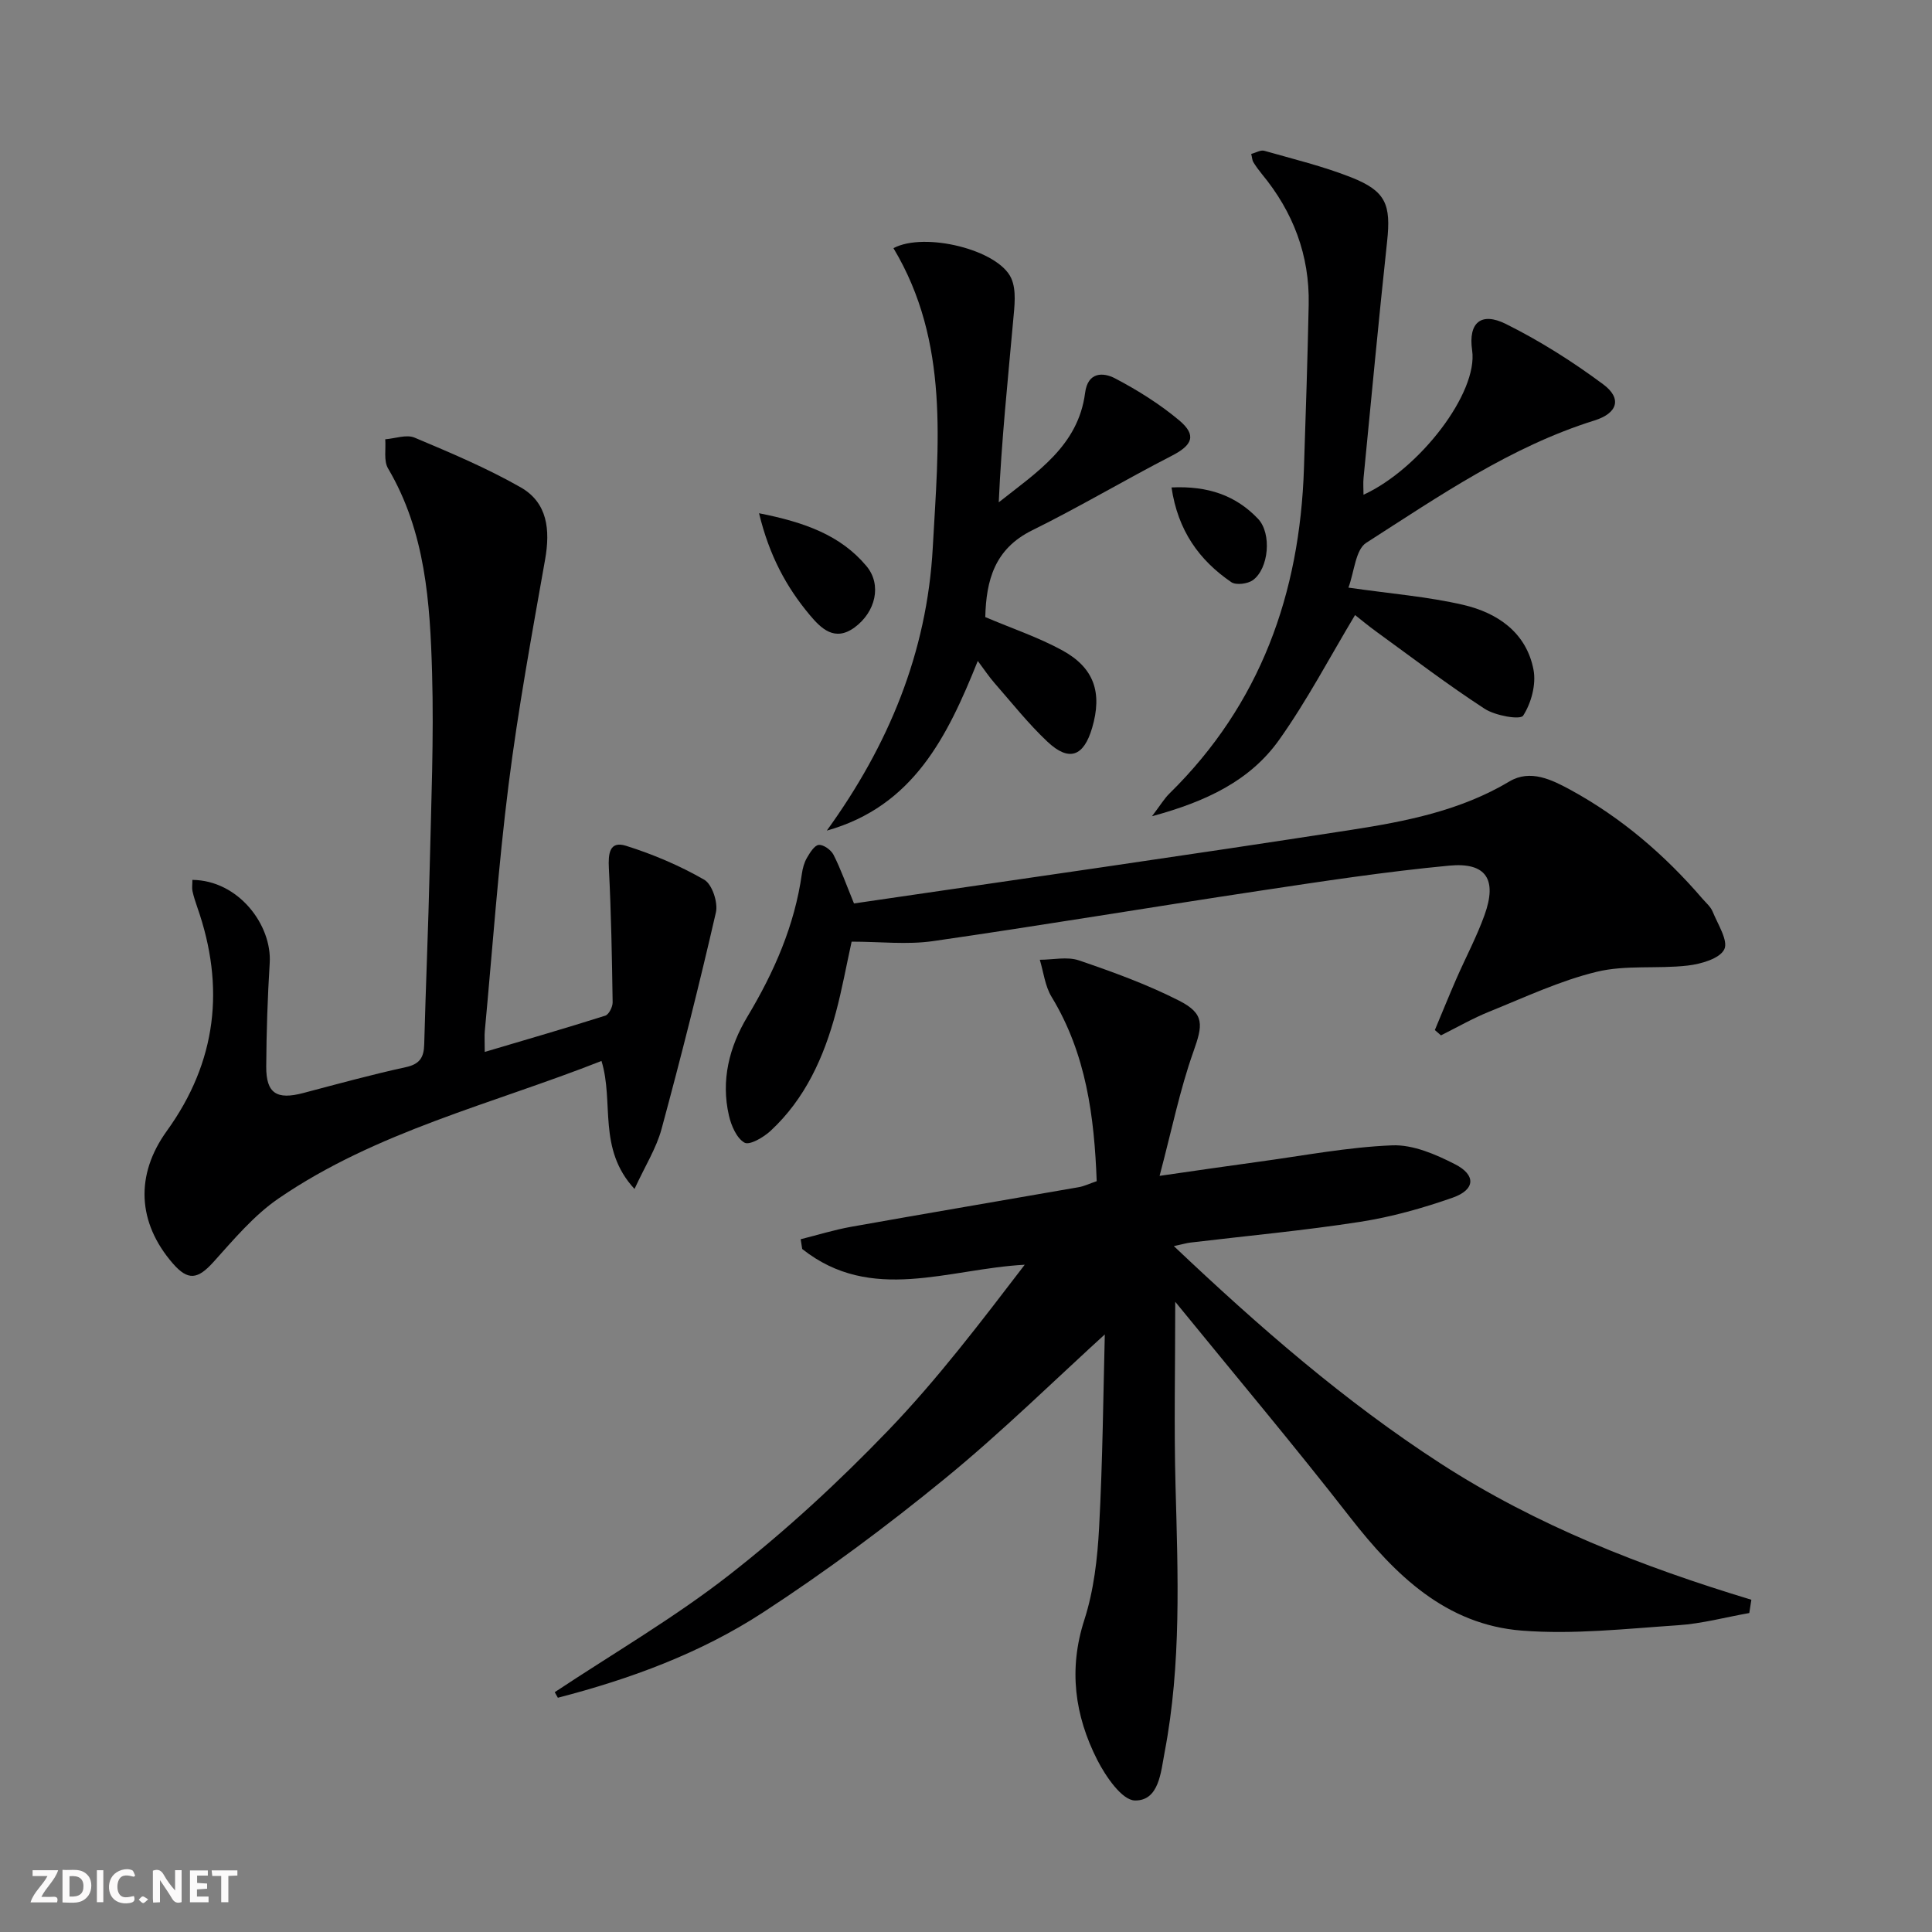
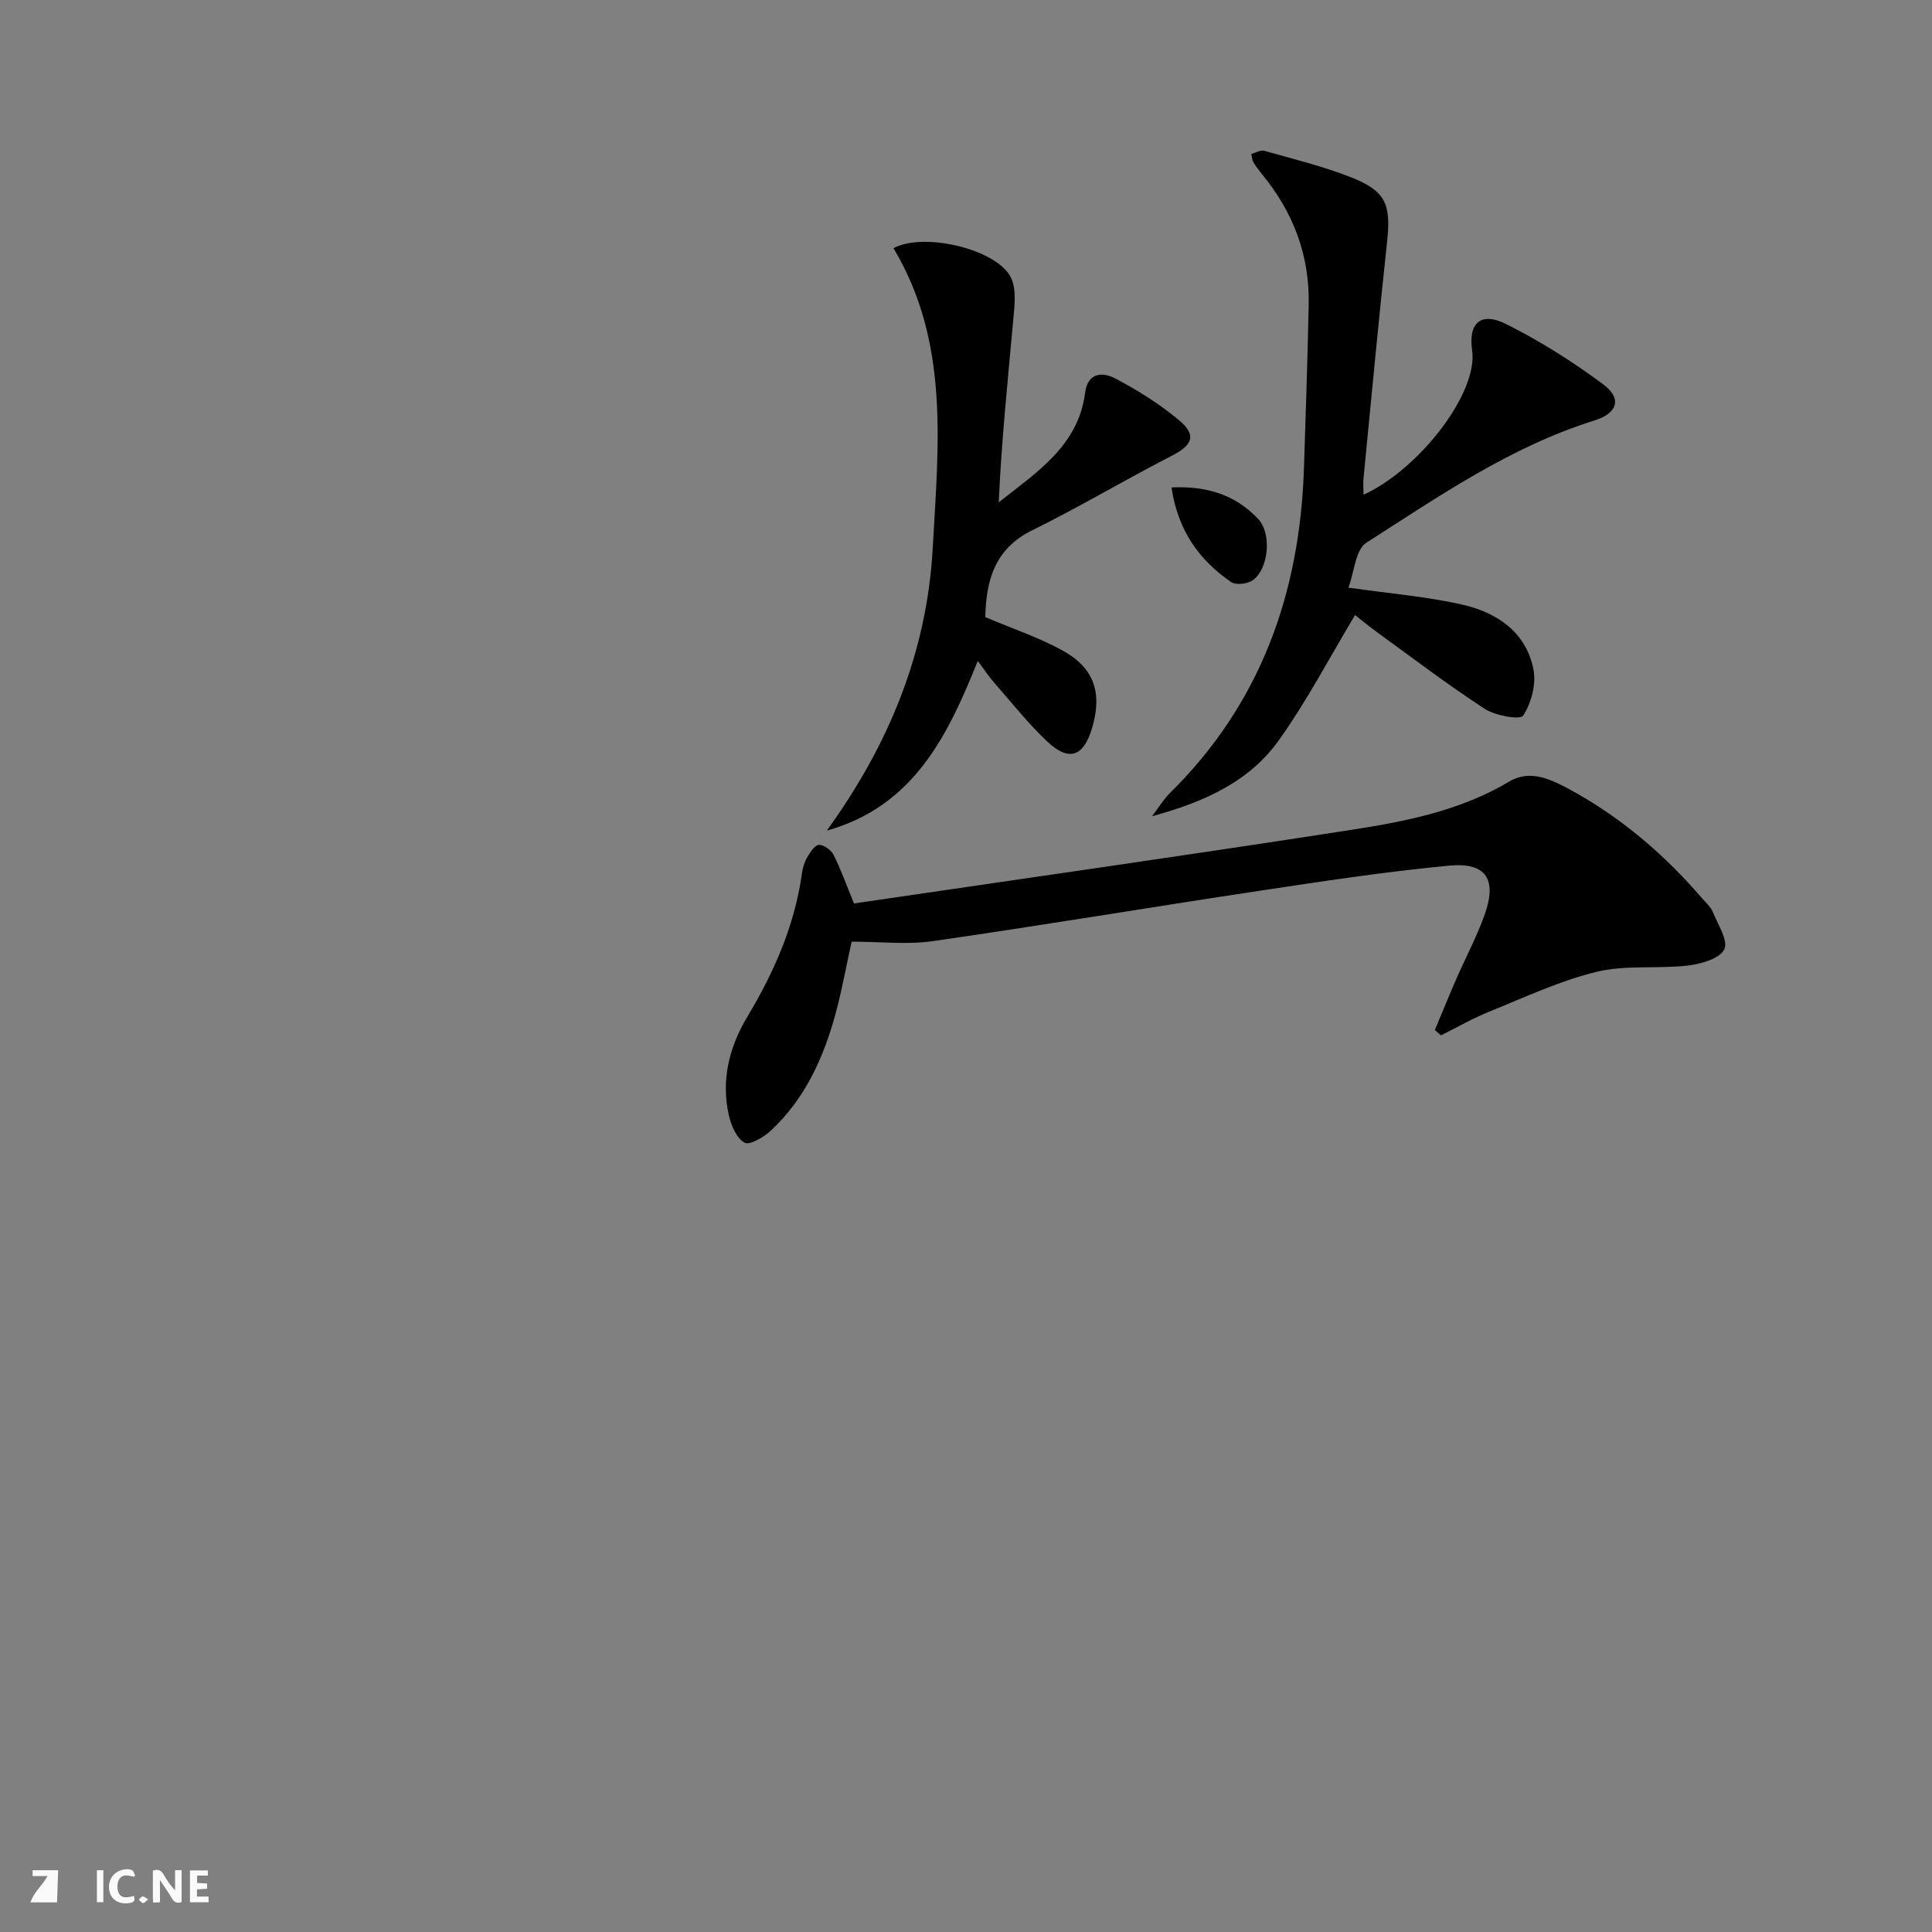
<svg xmlns="http://www.w3.org/2000/svg" enable-background="new 0 0 400 400" viewBox="0 0 400 400">
  <rect x="0" y="0" width="400" height="400" fill="#808080" stroke="none" />
  <g fill="#fbfafa">
    <path d="m37.59 393.81c-.92.31-1.52.05-2-.78-.7-1.2-1.52-2.34-2.47-3.78v4.59c-.55.03-.95.05-1.41.07-.03-.37-.06-.64-.06-.91 0-1.91 0-3.81 0-5.7 1.13-.41 1.77-.03 2.29.91.62 1.11 1.38 2.14 2.31 3.19v-4.2h1.35v6.61z" />
-     <path d="m12.94 393.88v-6.75c1.9.19 3.93-.54 5.37 1.29.8 1.01.78 2.88.03 3.97-1.37 1.97-3.4 1.51-5.4 1.49m1.45-1.22c2.04.12 2.92-.58 2.89-2.21-.03-1.51-.98-2.19-2.89-2z" />
-     <path d="m11.81 393.87h-5.49c.68-2.18 2.47-3.48 3.51-5.45h-3.08v-1.21h5.29c-.71 2.13-2.44 3.48-3.47 5.51.86 0 1.63.04 2.39-.01.79-.05 1.14.21.85 1.16" />
+     <path d="m11.81 393.87h-5.49c.68-2.18 2.47-3.48 3.51-5.45h-3.08v-1.21h5.29" />
    <path d="m39.33 393.86v-6.61h3.7v1.07h-2.22v1.52c.68.04 1.34.09 2.07.13v1.07c-.72.05-1.38.09-2.1.14v1.48h2.4v1.19h-3.85z" />
    <path d="m27.71 388.56c-1.15-.3-2.46-.61-3.1.64-.37.73-.41 1.93-.06 2.67.63 1.35 1.99.93 3.17.68.35.94-.01 1.32-.93 1.46-1.62.25-3.05-.27-3.76-1.48-.73-1.25-.6-3.03.31-4.17.88-1.11 2.71-1.7 4-1.16.32.13.44.74.65 1.12-.1.08-.19.16-.28.24" />
-     <path d="m49.15 387.24v1.07c-.59.02-1.17.05-1.87.08v5.44h-1.48v-5.44h-1.85c-.05-.4-.08-.73-.13-1.15z" />
    <path d="m20.06 387.21h1.33v6.62h-1.33z" />
    <path d="m30.68 393.25c-.49.38-.8.79-1.05.76-.32-.05-.6-.45-.9-.7.26-.24.51-.64.8-.67.29-.04.62.3 1.15.61" />
  </g>
-   <path d="m243.32 269.52c0 13.61-.27 25.87.06 38.11.5 18.46 1.23 36.91-2.26 55.17-.78 4.08-1.14 10.04-6.14 9.97-2.69-.04-6.08-5.01-7.82-8.43-4.64-9.16-5.97-18.71-2.66-28.96 1.96-6.08 2.72-12.7 3.06-19.13.74-13.79.86-27.61 1.21-41.42.01-.43-.24-.86 1.11.4-11.39 10.35-22.37 21.19-34.27 30.92-12.07 9.87-24.64 19.23-37.7 27.73-12.94 8.42-27.46 13.75-42.41 17.62-.22-.38-.43-.77-.65-1.15 12.12-8.05 24.78-15.4 36.2-24.33 11.62-9.08 22.58-19.19 32.81-29.83 10.22-10.62 19.18-22.44 28.3-34.34-15.84.84-31.74 8.1-46.07-3.26-.11-.67-.21-1.35-.32-2.02 3.49-.87 6.94-1.95 10.47-2.58 15.69-2.8 31.41-5.45 47.12-8.2 1.12-.2 2.18-.72 3.7-1.24-.5-13.35-2.16-26.35-9.34-38.16-1.36-2.23-1.66-5.1-2.44-7.68 2.72 0 5.67-.7 8.11.13 7.04 2.4 14.09 4.96 20.7 8.32 5.39 2.74 4.94 5.07 2.99 10.58-2.8 7.87-4.46 16.14-7 25.71 7.95-1.14 14.23-2.07 20.52-2.92 9.21-1.25 18.4-3.03 27.65-3.4 4.31-.17 9.01 1.87 13.01 3.92 4.38 2.24 4.17 5.26-.46 6.9-6.23 2.19-12.7 4.01-19.21 5.02-11.65 1.81-23.4 2.89-35.11 4.29-.79.09-1.56.33-3.45.73 17.72 16.79 35.39 32.17 55.24 45.02 19.87 12.85 41.7 21.35 64.33 28.2-.14.92-.28 1.83-.43 2.75-4.92.87-9.8 2.2-14.76 2.53-10.76.72-21.64 1.95-32.32 1.11-15.74-1.23-26.24-11.5-35.54-23.42-11.67-14.99-23.88-29.5-36.23-44.66z" fill="#000001" />
-   <path d="m39.83 182.17c9.56.1 16.5 9.35 16.01 17.21-.44 7.14-.68 14.29-.72 21.44-.03 5.56 2.17 6.93 7.66 5.48 7.05-1.86 14.1-3.8 21.22-5.35 2.91-.63 3.76-2.02 3.83-4.73.32-12.14.85-24.27 1.13-36.41.31-13.47.88-26.95.5-40.41-.42-14.61-1.35-29.26-9.12-42.42-.93-1.57-.42-4-.58-6.03 2.04-.16 4.4-1.05 6.08-.34 7.44 3.13 14.93 6.29 21.93 10.27 5.61 3.19 6.17 8.82 5.09 14.95-2.74 15.5-5.59 30.99-7.56 46.6-2.14 16.97-3.34 34.05-4.93 51.08-.09.96-.01 1.93-.01 4.28 8.69-2.58 16.86-4.94 24.96-7.51.74-.24 1.53-1.81 1.52-2.75-.14-9.26-.3-18.52-.78-27.77-.15-2.97.09-5.73 3.54-4.65 5.61 1.76 11.13 4.11 16.21 7.03 1.63.94 2.88 4.72 2.41 6.77-3.45 15.02-7.23 29.98-11.26 44.86-1.08 3.98-3.4 7.63-5.59 12.39-7.72-8.34-4.19-17.93-6.84-26.5-22.7 8.95-46.57 14.57-66.86 28.47-5.11 3.5-9.27 8.49-13.47 13.15-3.25 3.6-5.26 3.95-8.43.29-7.32-8.45-7.81-18.3-1.23-27.42 10.35-14.34 12.1-29.81 6.3-46.33-.38-1.09-.74-2.2-.99-3.33-.14-.61-.02-1.28-.02-2.32z" fill="#000001" />
  <path d="m176.81 187.05c34.45-5.06 68.78-9.93 103.04-15.25 11.28-1.75 22.54-3.97 32.66-10.01 4.34-2.59 8.82-.34 12.73 1.79 10.47 5.73 19.42 13.4 27.19 22.44.76.88 1.74 1.7 2.16 2.73 1.06 2.61 3.28 6.03 2.4 7.81-.96 1.93-4.83 3.03-7.57 3.35-6.26.72-12.82-.17-18.84 1.29-7.63 1.85-14.88 5.28-22.22 8.24-3.44 1.39-6.69 3.26-10.02 4.92-.42-.37-.84-.74-1.27-1.1 1.48-3.53 2.92-7.09 4.45-10.6 1.93-4.42 4.22-8.7 5.84-13.22 2.64-7.35.36-10.95-7.32-10.22-13.21 1.25-26.35 3.26-39.48 5.24-22.48 3.39-44.9 7.15-67.4 10.39-5.37.77-10.96.11-16.84.11-1.11 5.03-1.98 9.88-3.25 14.62-2.48 9.28-6.35 17.89-13.53 24.55-1.44 1.34-4.34 3.03-5.39 2.45-1.63-.91-2.75-3.52-3.23-5.6-1.69-7.31.06-14.22 3.82-20.49 5.53-9.22 9.77-18.85 11.28-29.58.16-1.14.48-2.33 1.05-3.31.62-1.06 1.55-2.59 2.45-2.67.98-.08 2.54 1.04 3.05 2.04 1.49 2.93 2.59 6.06 4.24 10.08z" fill="#000001" />
  <path d="m279.18 121.66c8.74 1.26 16.38 1.86 23.77 3.57 7.1 1.65 13.08 5.74 14.55 13.45.57 3.02-.47 6.89-2.15 9.49-.6.92-5.76.01-7.96-1.42-7.65-4.97-14.93-10.53-22.32-15.89-1.73-1.25-3.37-2.62-4.52-3.52-5.27 8.78-9.94 17.71-15.72 25.84-5.97 8.4-14.98 12.74-26.32 15.81 1.77-2.33 2.55-3.67 3.63-4.72 18.83-18.5 26.98-41.39 27.83-67.31.37-11.3.75-22.6.98-33.9.21-10.22-3.22-19.2-9.71-27.05-.63-.77-1.22-1.58-1.74-2.42-.24-.38-.25-.91-.45-1.72.97-.25 1.96-.87 2.71-.65 6.05 1.72 12.2 3.21 18.02 5.51 7.18 2.84 8.22 5.64 7.41 13.22-1.76 16.31-3.28 32.65-4.88 48.98-.11 1.14-.01 2.3-.01 3.5 11.61-5.31 23.76-21.13 22.49-29.89-.84-5.79 1.9-7.99 6.96-5.48 7.07 3.51 13.85 7.81 20.19 12.52 3.96 2.95 2.91 5.99-1.79 7.46-17.37 5.43-32.2 15.68-47.28 25.34-2.23 1.42-2.47 5.99-3.69 9.28z" fill="#000001" />
  <path d="m203.99 127.76c5.65 2.4 11.03 4.2 15.93 6.88 6.63 3.62 8.33 8.77 6.2 16.04-1.74 5.95-4.77 7.09-9.24 2.9-3.98-3.74-7.4-8.08-11.01-12.2-1.08-1.24-2-2.62-3.43-4.54-6.28 15.65-13.33 30.08-31.26 35.13 12.76-17.63 20.75-36.83 21.94-58.59 1.16-21.22 3.53-42.54-8.14-62 6.42-3.43 21.74.31 24.39 6.24 1.11 2.48.66 5.82.4 8.72-1.12 12.49-2.43 24.95-2.99 37.66 7.9-6.26 16.46-11.69 17.88-22.67.56-4.34 3.72-4.3 6.23-2.98 4.66 2.45 9.22 5.3 13.25 8.68 3.68 3.09 2.74 5.14-1.55 7.34-9.71 4.99-19.11 10.6-28.9 15.43-7.78 3.84-9.51 10.35-9.7 17.96z" fill="#000001" />
-   <path d="m157.15 106.26c9.52 1.88 16.9 4.57 22.23 10.93 3.25 3.87 1.91 9.53-2.47 12.73-4.12 3-6.93.19-9.3-2.64-4.8-5.75-8.32-12.2-10.46-21.02z" fill="#000001" />
  <path d="m242.55 100.92c7.61-.36 13.35 1.69 17.91 6.49 2.88 3.04 2.24 10.3-1.06 12.7-1.08.78-3.49 1.09-4.47.42-6.66-4.55-11.06-10.68-12.38-19.61z" fill="#000001" />
</svg>